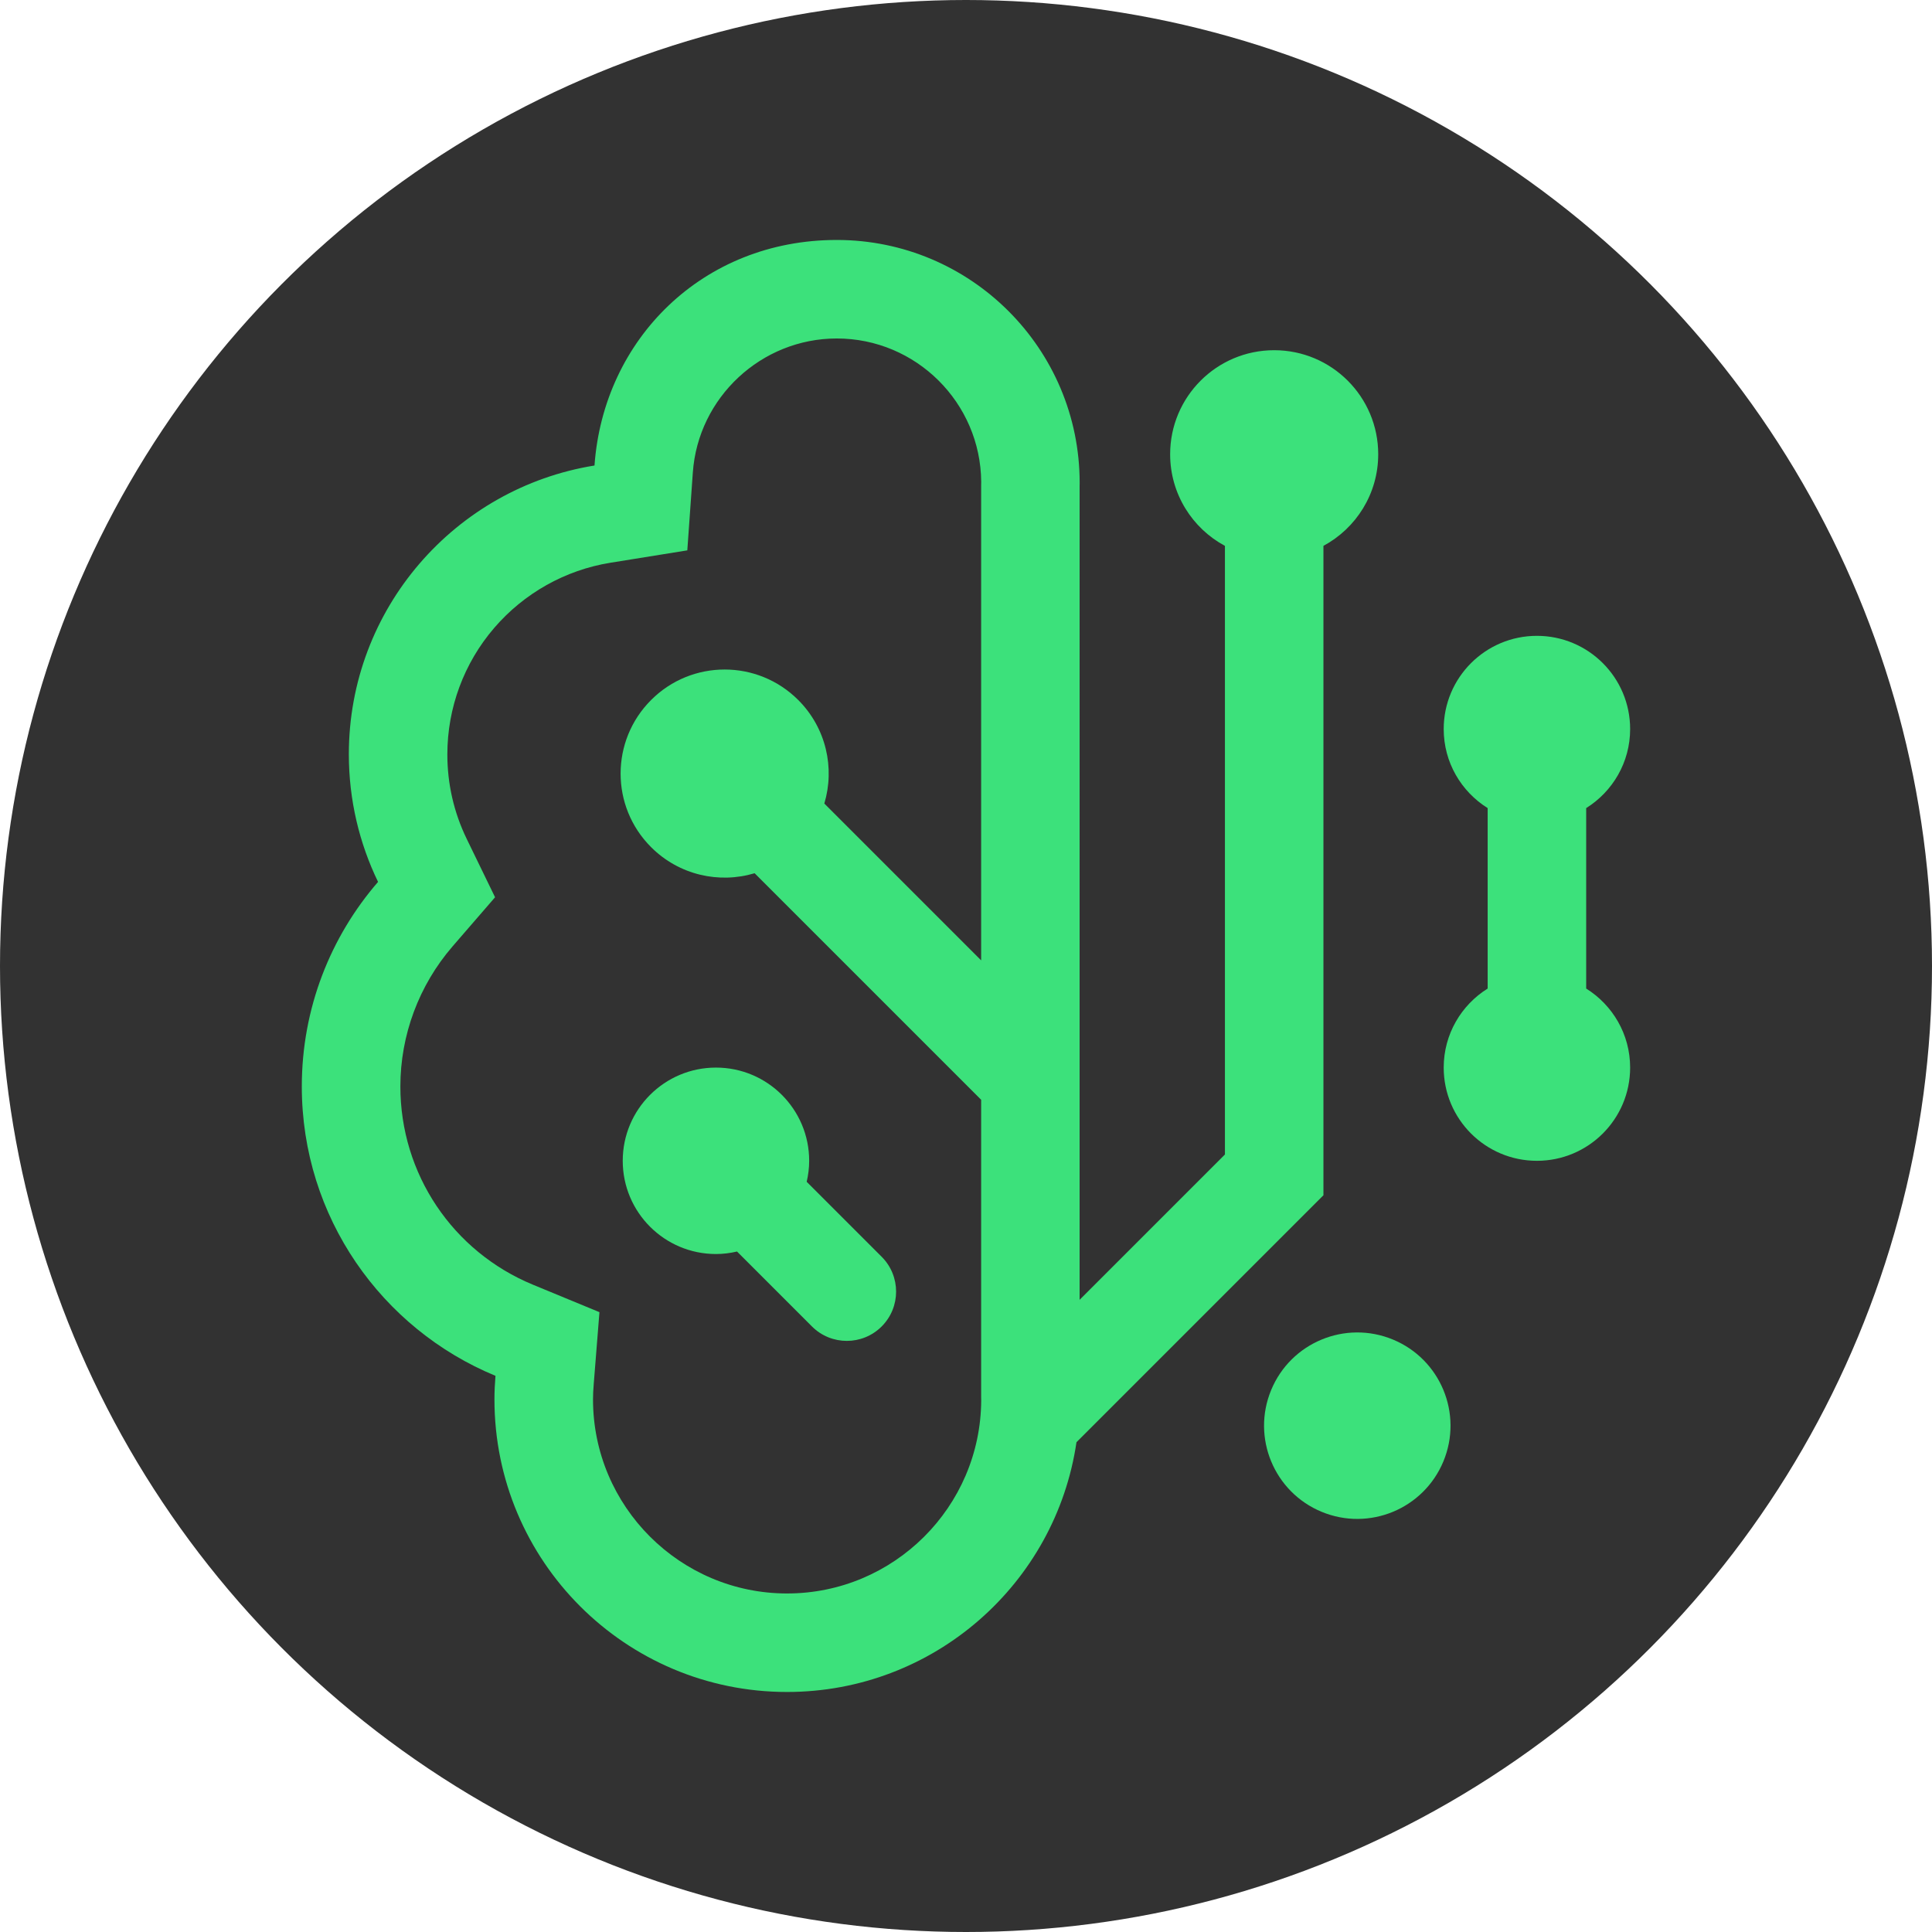
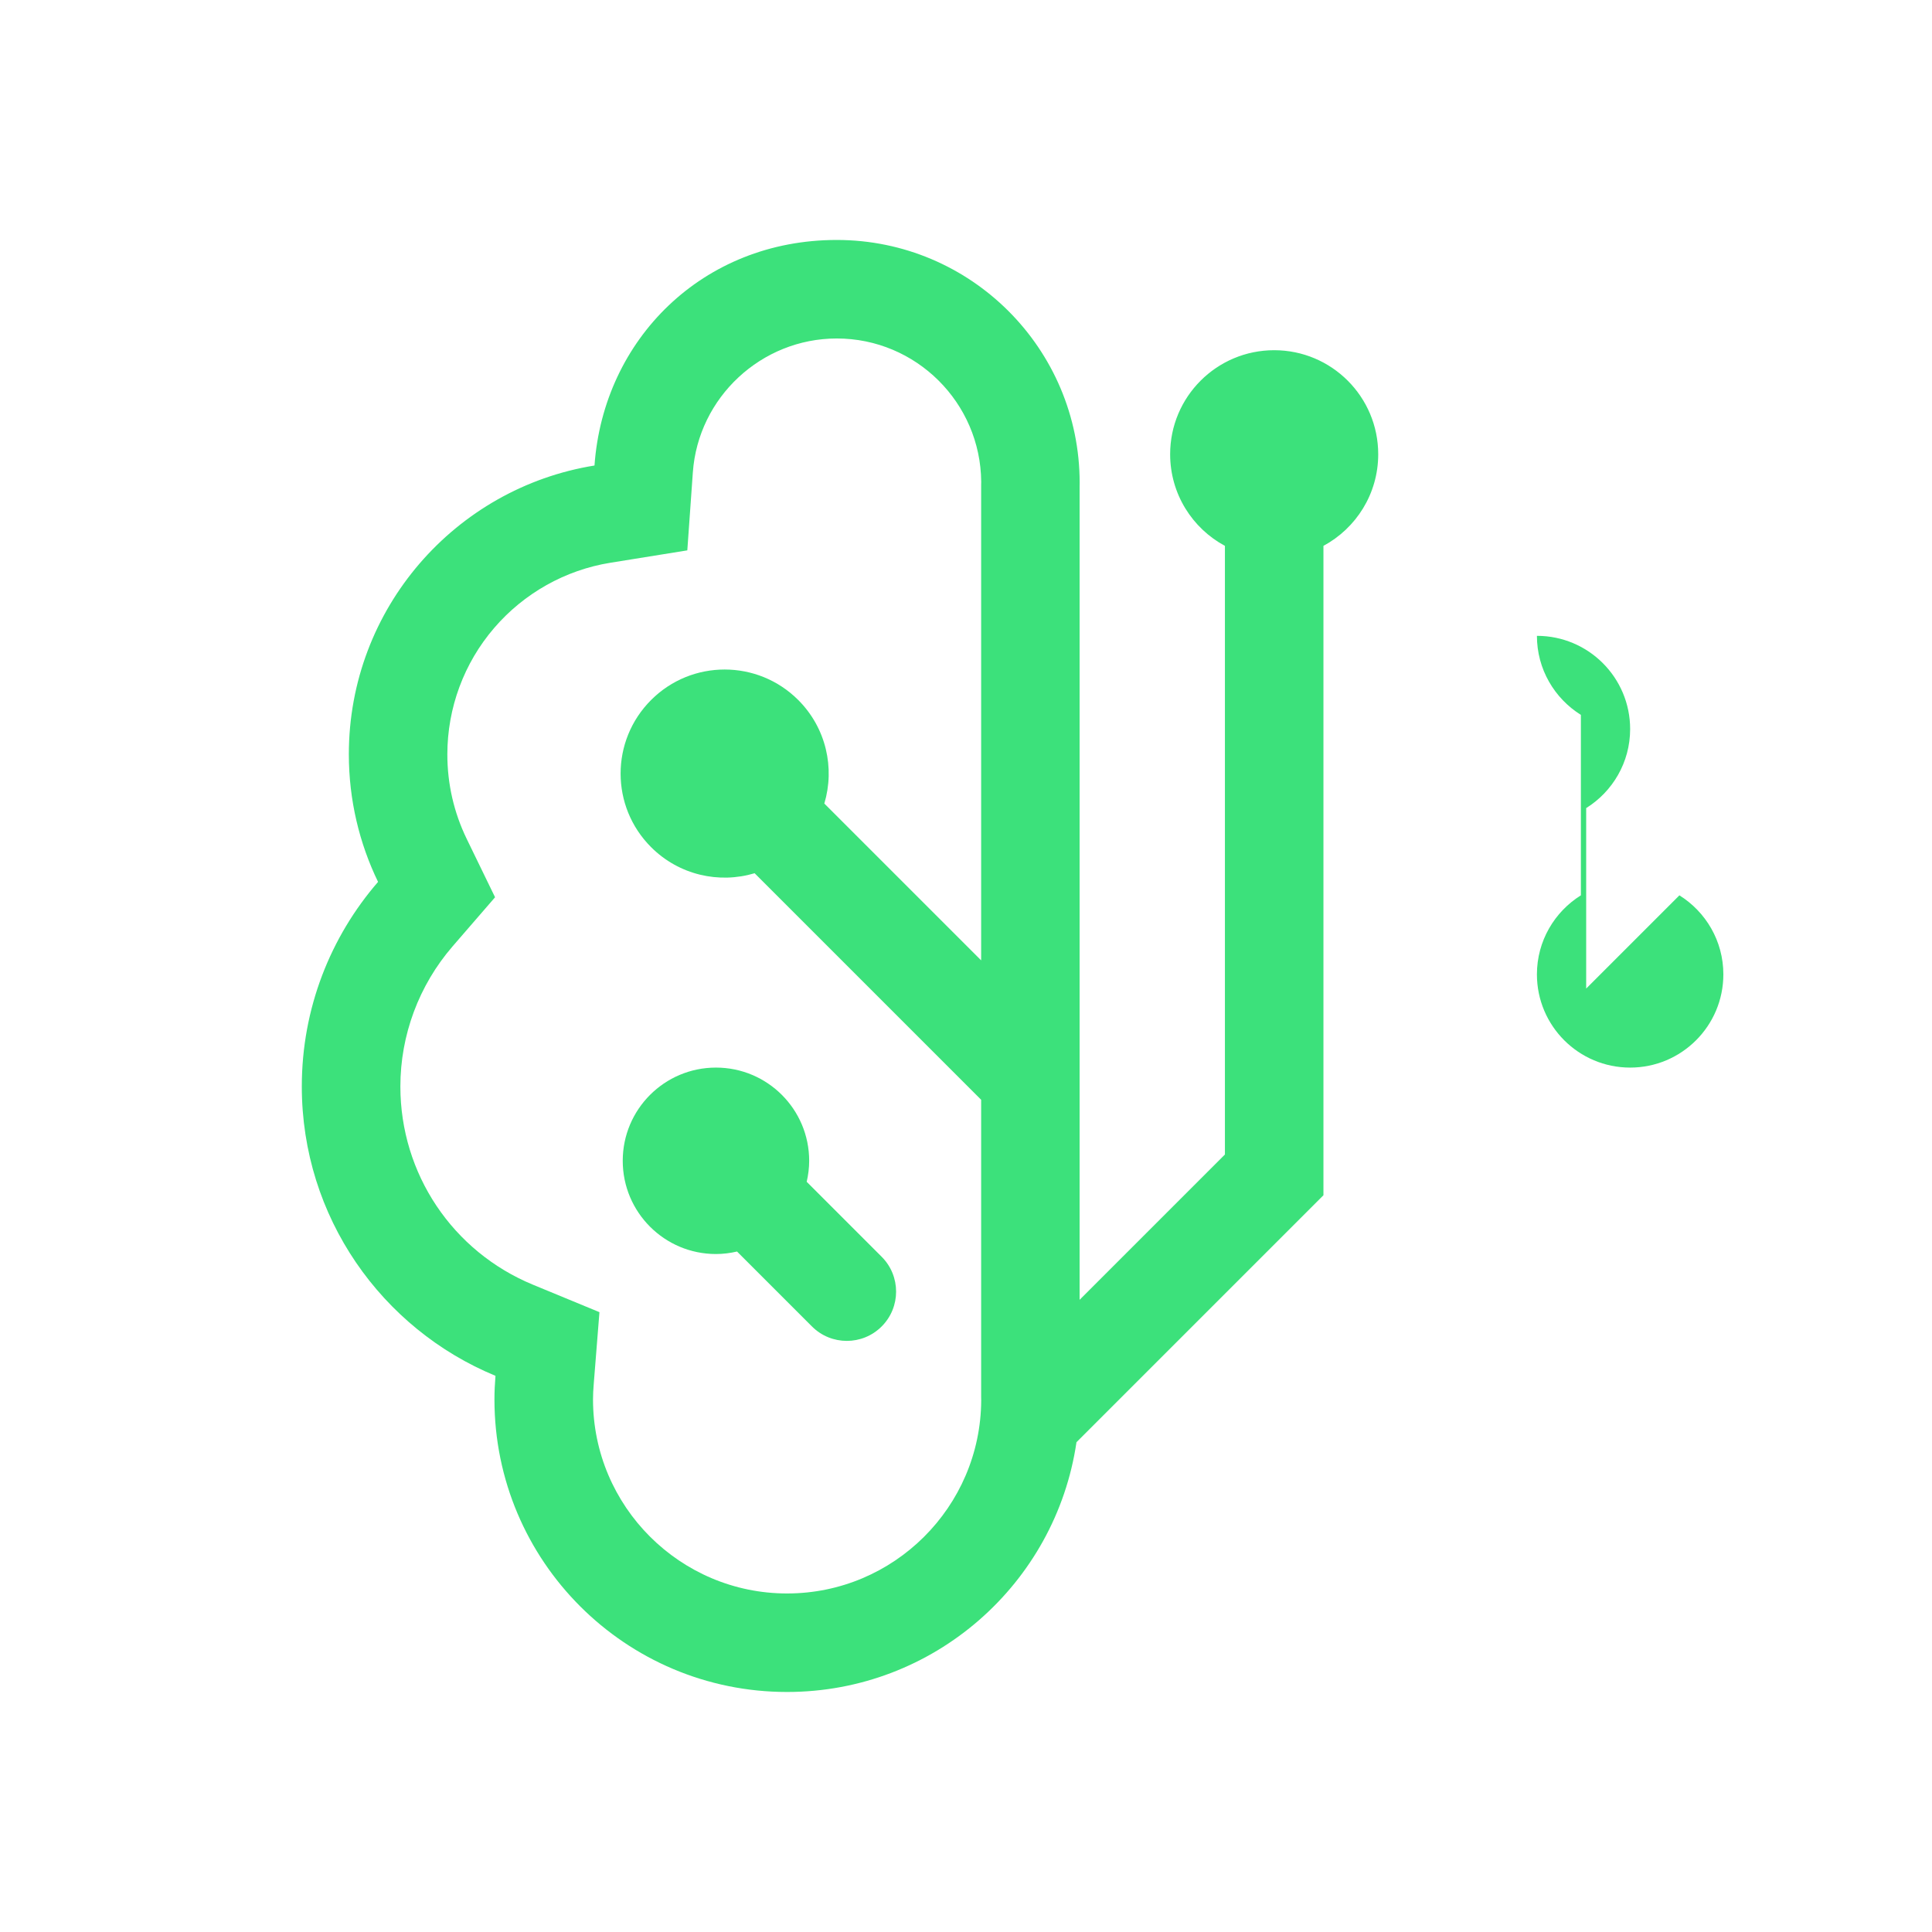
<svg xmlns="http://www.w3.org/2000/svg" id="Capa_2" data-name="Capa 2" viewBox="0 0 339.28 339.28">
  <defs>
    <style>      .cls-1 {        fill: #3ce17b;      }      .cls-2 {        fill: #323232;      }    </style>
  </defs>
  <g id="Capa_1" data-name="Capa 1">
    <g>
-       <circle class="cls-2" cx="169.64" cy="169.64" r="169.64" />
      <g>
-         <path class="cls-1" d="M278.55,173.6v-31.69c4.63-2.89,7.72-8.02,7.72-13.88,0-9.04-7.33-16.37-16.37-16.37s-16.37,7.33-16.37,16.37c0,5.86,3.09,10.99,7.72,13.88v31.69c-4.63,2.89-7.72,8.02-7.72,13.88,0,9.04,7.33,16.37,16.37,16.37s16.37-7.33,16.37-16.37c0-5.86-3.09-10.99-7.72-13.88Z" />
-         <circle class="cls-1" cx="238.35" cy="250.37" r="16.37" transform="translate(-84.17 374.76) rotate(-67.5)" />
+         <path class="cls-1" d="M278.55,173.6v-31.69c4.63-2.89,7.72-8.02,7.72-13.88,0-9.04-7.33-16.37-16.37-16.37c0,5.86,3.09,10.99,7.72,13.88v31.69c-4.63,2.89-7.72,8.02-7.72,13.88,0,9.04,7.33,16.37,16.37,16.37s16.37-7.33,16.37-16.37c0-5.86-3.09-10.99-7.72-13.88Z" />
        <path class="cls-1" d="M141.66,207.55c.28-1.19.44-2.43.44-3.7,0-9.04-7.33-16.37-16.37-16.37s-16.37,7.33-16.37,16.37,7.33,16.37,16.37,16.37c1.27,0,2.51-.16,3.7-.44l13.16,13.16c3.38,3.38,8.86,3.38,12.24,0,3.38-3.38,3.38-8.86,0-12.24l-13.16-13.16Z" />
        <path class="cls-1" d="M232.41,209.91h0v-114.05c5.73-3.09,9.62-9.13,9.62-16.09,0-10.09-8.18-18.27-18.27-18.27s-18.27,8.18-18.27,18.27c0,6.96,3.89,13.01,9.62,16.09v106.88l-25.52,25.52V85.39c0-.2.01-.39.01-.59,0-23.56-19.1-42.66-42.66-42.66s-40.97,17.47-42.54,39.61c-24.46,3.94-43.14,25.14-43.14,50.71,0,8.03,1.85,15.64,5.13,22.41-8.34,9.63-13.39,22.19-13.39,35.93,0,22.93,14.05,42.57,34.01,50.81-.11,1.37-.18,2.74-.18,4.14,0,28.38,23,51.38,51.38,51.38,25.82,0,47.19-19.05,50.83-43.86l43.36-43.36ZM138.22,279.83c-18.79,0-34.08-15.29-34.08-34.08,0-.8.04-1.7.13-2.76l1-12.56-11.65-4.81c-14.16-5.84-23.31-19.51-23.31-34.82,0-9.03,3.26-17.77,9.17-24.61l7.46-8.62-4.98-10.25c-2.25-4.64-3.4-9.64-3.4-14.85,0-8.15,2.92-16.03,8.22-22.19,5.25-6.11,12.49-10.17,20.38-11.45l13.54-2.18.97-13.68c.93-13.19,12.04-23.53,25.28-23.53,13.92,0,25.26,11.28,25.36,25.18,0,.17-.01.35-.01.52v.12s0,.12,0,.12v83.27l-27.54-27.54c1.87-6.23.34-13.26-4.58-18.18-7.14-7.14-18.71-7.14-25.84,0-7.14,7.14-7.14,18.71,0,25.84,4.92,4.92,11.95,6.45,18.18,4.58l39.78,39.78v52.23c0,.18,0,.37.01.57-.1,18.71-15.35,33.9-34.08,33.9Z" />
      </g>
    </g>
  </g>
</svg>